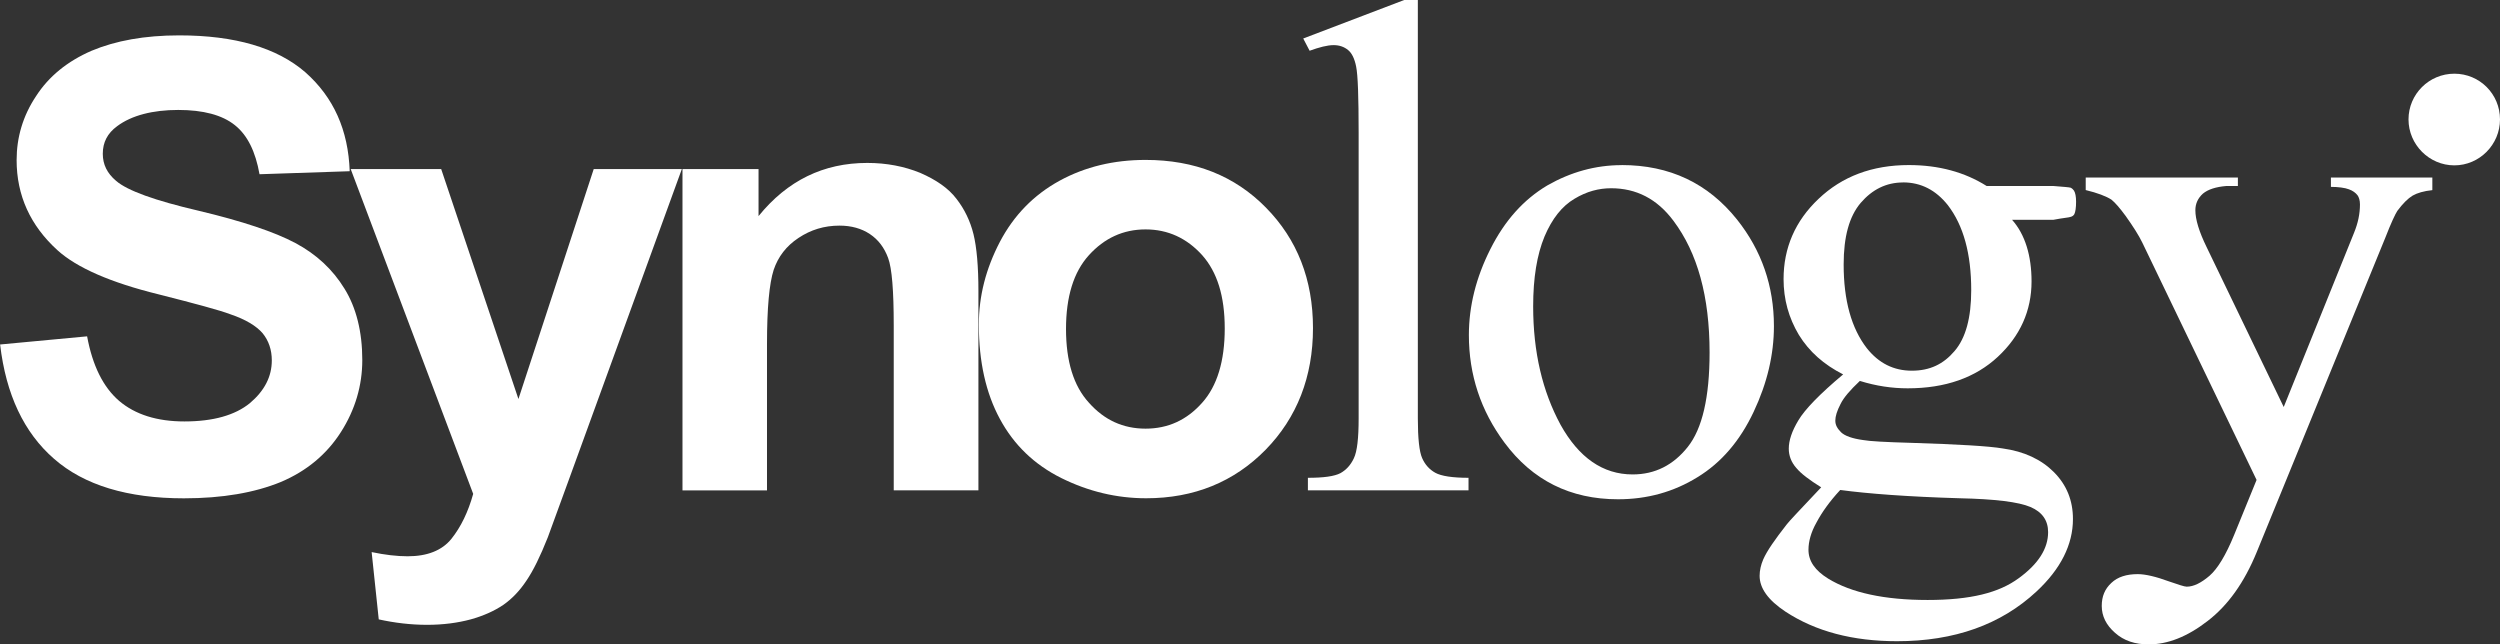
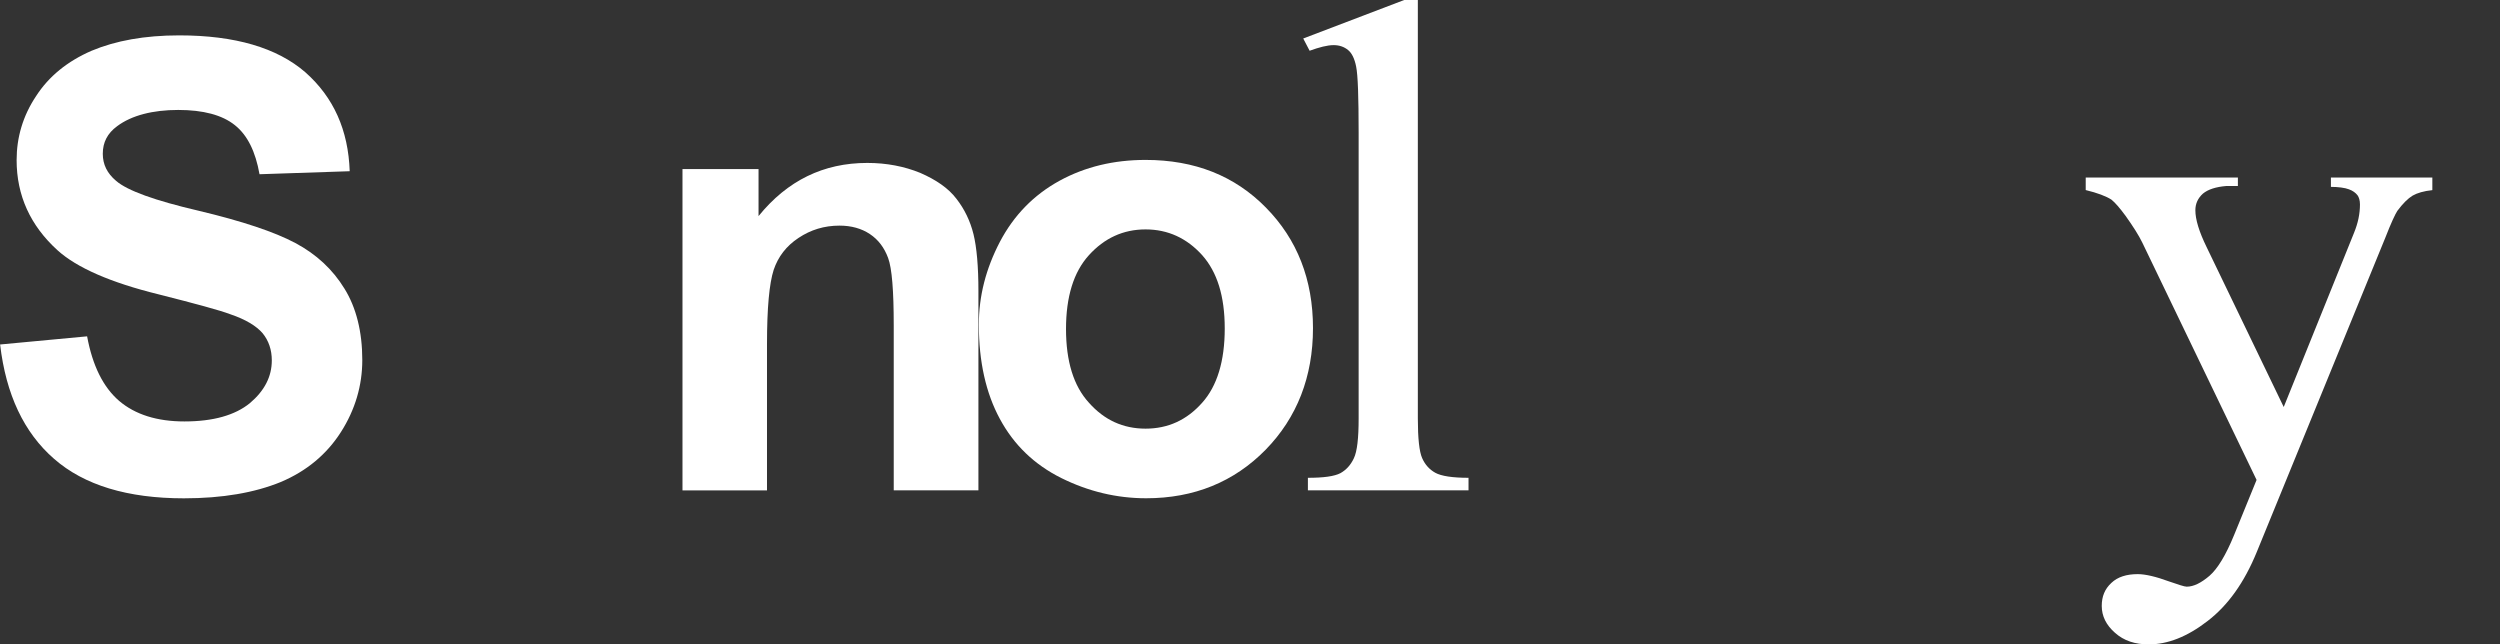
<svg xmlns="http://www.w3.org/2000/svg" id="Calque_1" data-name="Calque 1" viewBox="0 0 422.72 108.97">
  <rect x="0" y="0" width="422.72" height="108.97" fill="#333333" stroke="none" />
  <defs>
    <style>
      .cls-1 {
        fill: #fff;
        stroke-width: 0px;
      }
    </style>
  </defs>
  <g id="layer1">
    <g id="g3051">
      <g id="g12">
        <path id="path14" class="cls-1" d="M0,58.25l14.73-1.38c.91,4.94,2.71,8.59,5.42,10.92,2.72,2.31,6.4,3.47,11.03,3.47,4.88,0,8.57-1.05,11.08-3.1,2.48-2.1,3.7-4.49,3.7-7.23,0-1.78-.53-3.33-1.55-4.58-1.05-1.23-2.86-2.33-5.45-3.21-1.79-.68-5.83-1.77-12.14-3.37-8.13-2-13.84-4.51-17.09-7.45-4.61-4.18-6.92-9.28-6.92-15.25,0-3.84,1.06-7.47,3.27-10.79,2.16-3.36,5.31-5.92,9.41-7.7,4.09-1.71,8.98-2.6,14.82-2.6,9.43,0,16.53,2.09,21.32,6.24,4.78,4.23,7.26,9.77,7.5,16.73l-15.25.51c-.67-3.8-2.02-6.6-4.18-8.31-2.12-1.7-5.32-2.56-9.57-2.56s-7.86.9-10.33,2.75c-1.62,1.19-2.42,2.71-2.42,4.66,0,1.81.74,3.31,2.25,4.58,1.9,1.65,6.56,3.33,13.94,5.05,7.39,1.76,12.84,3.58,16.37,5.46,3.53,1.88,6.31,4.45,8.31,7.72,1.98,3.19,3.01,7.27,3.01,12.07,0,4.32-1.21,8.41-3.61,12.17s-5.79,6.6-10.17,8.45c-4.39,1.8-9.85,2.76-16.39,2.76-9.52,0-16.86-2.22-21.95-6.68-5.09-4.43-8.13-10.88-9.12-19.33" />
      </g>
      <g id="g16">
-         <path id="path18" class="cls-1" d="M59.31,28.59h15.29l13.06,38.88,12.73-38.88h14.9l-19.15,52.65-3.51,9.61c-1.27,3.21-2.46,5.63-3.61,7.32-1.14,1.72-2.46,3.1-3.95,4.13-1.52,1.02-3.35,1.84-5.48,2.43-2.19.59-4.64.92-7.38.92s-5.49-.33-8.17-.92l-1.2-11.38c2.24.47,4.28.71,6.08.71,3.33,0,5.81-.98,7.4-2.94,1.61-2.01,2.84-4.56,3.69-7.61l-20.71-54.92Z" />
-       </g>
+         </g>
      <g id="g20">
        <path id="path22" class="cls-1" d="M165.41,82.91h-14.29v-27.88c0-5.87-.3-9.66-.95-11.41-.64-1.73-1.64-3.08-3.08-4.04-1.42-.95-3.16-1.43-5.14-1.43-2.58,0-4.86.7-6.93,2.08-2.06,1.36-3.45,3.17-4.2,5.4-.74,2.29-1.13,6.44-1.13,12.57v24.72h-14.29V28.59h12.86v7.95c4.88-6.02,10.99-8.99,18.38-8.99,3.28,0,6.25.58,8.96,1.68,2.7,1.18,4.76,2.59,6.12,4.38,1.38,1.77,2.34,3.78,2.89,6,.54,2.21.83,5.46.83,9.63v33.66Z" />
      </g>
      <g id="g24">
        <path id="path26" class="cls-1" d="M180.25,55.62c0,5.47,1.28,9.65,3.88,12.48,2.59,2.92,5.77,4.38,9.57,4.38s6.98-1.46,9.57-4.38c2.54-2.83,3.82-7.06,3.82-12.55s-1.28-9.55-3.82-12.41c-2.59-2.86-5.77-4.35-9.57-4.35s-6.97,1.49-9.57,4.35c-2.6,2.86-3.88,7.05-3.88,12.48M165.51,54.89c0-4.86,1.2-9.47,3.56-14,2.36-4.49,5.72-7.93,10.07-10.32,4.35-2.38,9.21-3.53,14.56-3.53,8.3,0,15.07,2.68,20.35,8.06,5.3,5.38,7.96,12.18,7.96,20.38s-2.68,15.12-8.02,20.58c-5.34,5.43-12.08,8.19-20.19,8.19-5.01,0-9.79-1.16-14.35-3.42-4.55-2.27-8.01-5.59-10.38-9.99-2.36-4.35-3.56-9.68-3.56-15.95" />
      </g>
      <g id="g28">
        <path id="path30" class="cls-1" d="M239.74,0v70.76c0,3.37.25,5.61.72,6.68.49,1.12,1.23,1.94,2.23,2.5,1.02.56,2.9.85,5.62.85v2.12h-27.16v-2.12c2.67,0,4.48-.25,5.51-.79.94-.53,1.7-1.32,2.26-2.51.56-1.16.81-3.4.81-6.74V22.47c0-6.08-.13-9.79-.42-11.2-.27-1.39-.75-2.32-1.38-2.82-.65-.53-1.45-.82-2.43-.82-1.06,0-2.43.36-4.06.95l-1.08-2.07,17.1-6.52h2.28Z" />
      </g>
      <g id="g32">
-         <path id="path34" class="cls-1" d="M272.42,31.83c-2.07,0-4.13.53-6.21,1.79-2.08,1.23-3.77,3.34-5.05,6.37-1.28,3.09-1.92,7-1.92,11.8,0,7.76,1.57,14.37,4.63,20.03,3.1,5.57,7.16,8.4,12.19,8.4,3.8,0,6.89-1.59,9.32-4.65,2.46-3.09,3.69-8.4,3.69-15.97,0-9.46-2.04-16.85-6.12-22.28-2.76-3.69-6.27-5.49-10.54-5.49M274.21,27.91c8.11,0,14.59,3.07,19.5,9.21,4.16,5.23,6.24,11.24,6.24,18.03,0,4.79-1.13,9.62-3.43,14.49-2.3,4.88-5.45,8.58-9.5,11.05-4.03,2.49-8.49,3.73-13.43,3.73-8.08,0-14.48-3.21-19.21-9.59-4-5.38-6.01-11.44-6.01-18.17,0-4.9,1.21-9.73,3.63-14.53,2.45-4.87,5.64-8.4,9.62-10.77,3.97-2.27,8.16-3.44,12.59-3.44" />
-       </g>
+         </g>
      <g id="g36">
-         <path id="path38" class="cls-1" d="M321.79,30.85c-2.86,0-5.23,1.2-7.18,3.47-1.92,2.27-2.87,5.68-2.87,10.4,0,6.08,1.31,10.79,3.92,14.16,2.02,2.54,4.54,3.8,7.61,3.8s5.35-1.12,7.22-3.32c1.89-2.2,2.82-5.62,2.82-10.3,0-6.16-1.31-10.93-3.96-14.38-2-2.51-4.5-3.84-7.57-3.84M311.16,82.85c-1.78,1.92-3.1,3.77-4.02,5.51-.92,1.62-1.35,3.21-1.35,4.6,0,1.91,1.1,3.5,3.35,4.89,3.88,2.37,9.48,3.6,16.79,3.6s12.08-1.23,15.41-3.68c3.33-2.42,4.97-5.02,4.97-7.79,0-1.97-.99-3.4-2.98-4.25-2.02-.86-6.01-1.35-12.02-1.48-8.73-.26-15.47-.77-20.16-1.4M311.64,63.3c-3.24-1.65-5.71-3.82-7.47-6.67-1.72-2.88-2.59-6.01-2.59-9.43,0-5.28,1.96-9.84,5.92-13.58,3.98-3.79,9.07-5.71,15.26-5.71,5.06,0,9.45,1.2,13.16,3.54h11.28c1.68.14,2.64.2,2.93.29.25.13.42.3.56.5.22.36.35.98.35,1.86,0,1.02-.11,1.76-.3,2.12-.12.2-.32.38-.62.45-.29.12-1.25.17-2.95.5h-6.95c2.2,2.47,3.29,6.06,3.29,10.42,0,4.95-1.93,9.23-5.7,12.74-3.8,3.54-8.89,5.33-15.24,5.33-2.64,0-5.33-.39-8.09-1.25-1.62,1.53-2.73,2.8-3.27,3.91-.59,1.14-.88,2.06-.88,2.8s.32,1.32.98,1.98c.62.6,1.89,1.06,3.74,1.31,1.06.2,3.8.35,8.12.47,7.96.25,13.14.55,15.48.95,3.61.5,6.5,1.86,8.64,4,2.15,2.16,3.22,4.79,3.22,7.93,0,4.32-2.06,8.44-6.16,12.25-6.01,5.6-13.88,8.41-23.58,8.41-7.46,0-13.76-1.64-18.9-5.02-2.91-1.94-4.34-3.94-4.34-6.04,0-.89.21-1.84.61-2.77.64-1.46,1.98-3.37,3.99-5.94.26-.37,2.22-2.45,5.81-6.25-2-1.25-3.42-2.31-4.23-3.3-.83-.95-1.25-2.05-1.25-3.24,0-1.38.53-2.97,1.62-4.78,1.1-1.86,3.63-4.47,7.57-7.77" />
-       </g>
+         </g>
      <g id="g40">
        <path id="path42" class="cls-1" d="M352.67,30.02h25.73v1.43h-1.95c-1.76.15-3.07.56-3.95,1.28-.87.78-1.29,1.72-1.29,2.82,0,1.55.62,3.62,1.93,6.29l13.01,26.98,11.9-29.48c.66-1.62.99-3.18.99-4.78,0-.69-.17-1.2-.41-1.54-.32-.41-.8-.78-1.46-1.01-.65-.26-1.83-.41-3.04-.41v-1.58h17.15v2.13c-1.44.15-2.56.48-3.34.93-.79.48-1.65,1.33-2.58,2.58-.36.56-1.06,2.03-2.01,4.48l-21.75,53.18c-2.12,5.19-4.89,9.06-8.34,11.7-3.44,2.66-6.75,3.94-9.93,3.94-2.32,0-4.21-.61-5.72-1.97-1.48-1.3-2.23-2.81-2.23-4.54,0-1.61.53-2.87,1.62-3.88,1.08-1.03,2.59-1.49,4.46-1.49,1.3,0,3.09.42,5.32,1.24,1.56.53,2.56.88,2.96.88,1.18,0,2.44-.63,3.85-1.83,1.38-1.19,2.78-3.51,4.18-6.93l3.79-9.29-19.32-40.12c-.59-1.22-1.53-2.7-2.81-4.5-.98-1.34-1.79-2.27-2.41-2.77-.9-.58-2.36-1.14-4.35-1.62v-2.13Z" />
      </g>
      <g id="g44">
-         <path id="path46" class="cls-1" d="M412.7,20.01h2.55c.64-.03,1.15-.07,1.5-.25.37-.08.64-.34.82-.62.21-.31.29-.64.29-.98,0-.48-.18-.89-.55-1.23-.35-.32-.93-.48-1.7.22h-2.91v2.86ZM411.27,25.73v-10.01h4.4c.89,0,1.56.11,2.04.32.48.16.81.48,1.1.9.28.49.41.99.41,1.51,0,.74-.22,1.33-.7,1.8-.44.5-1.14.82-2.1.95.36.17.62.35.79.49.38.35.75.78,1.08,1.3l1.74,2.74h-1.02l-1.44-2c-.42-.54-.77-1.02-1.04-1.32-.29-.33-.5-.52-.73-.69-.2-.11-.42-.16-.64-.22-.17-.04-.45-.07-.82-.07h-1.63v4.29h-1.43Z" />
-       </g>
+         </g>
      <g id="g48">
-         <path id="path50" class="cls-1" d="M422.72,20.19c0,4.26-3.47,7.77-7.72,7.77s-7.75-3.51-7.75-7.77,3.47-7.73,7.75-7.73,7.72,3.44,7.72,7.73Z" />
-       </g>
+         </g>
    </g>
  </g>
</svg>